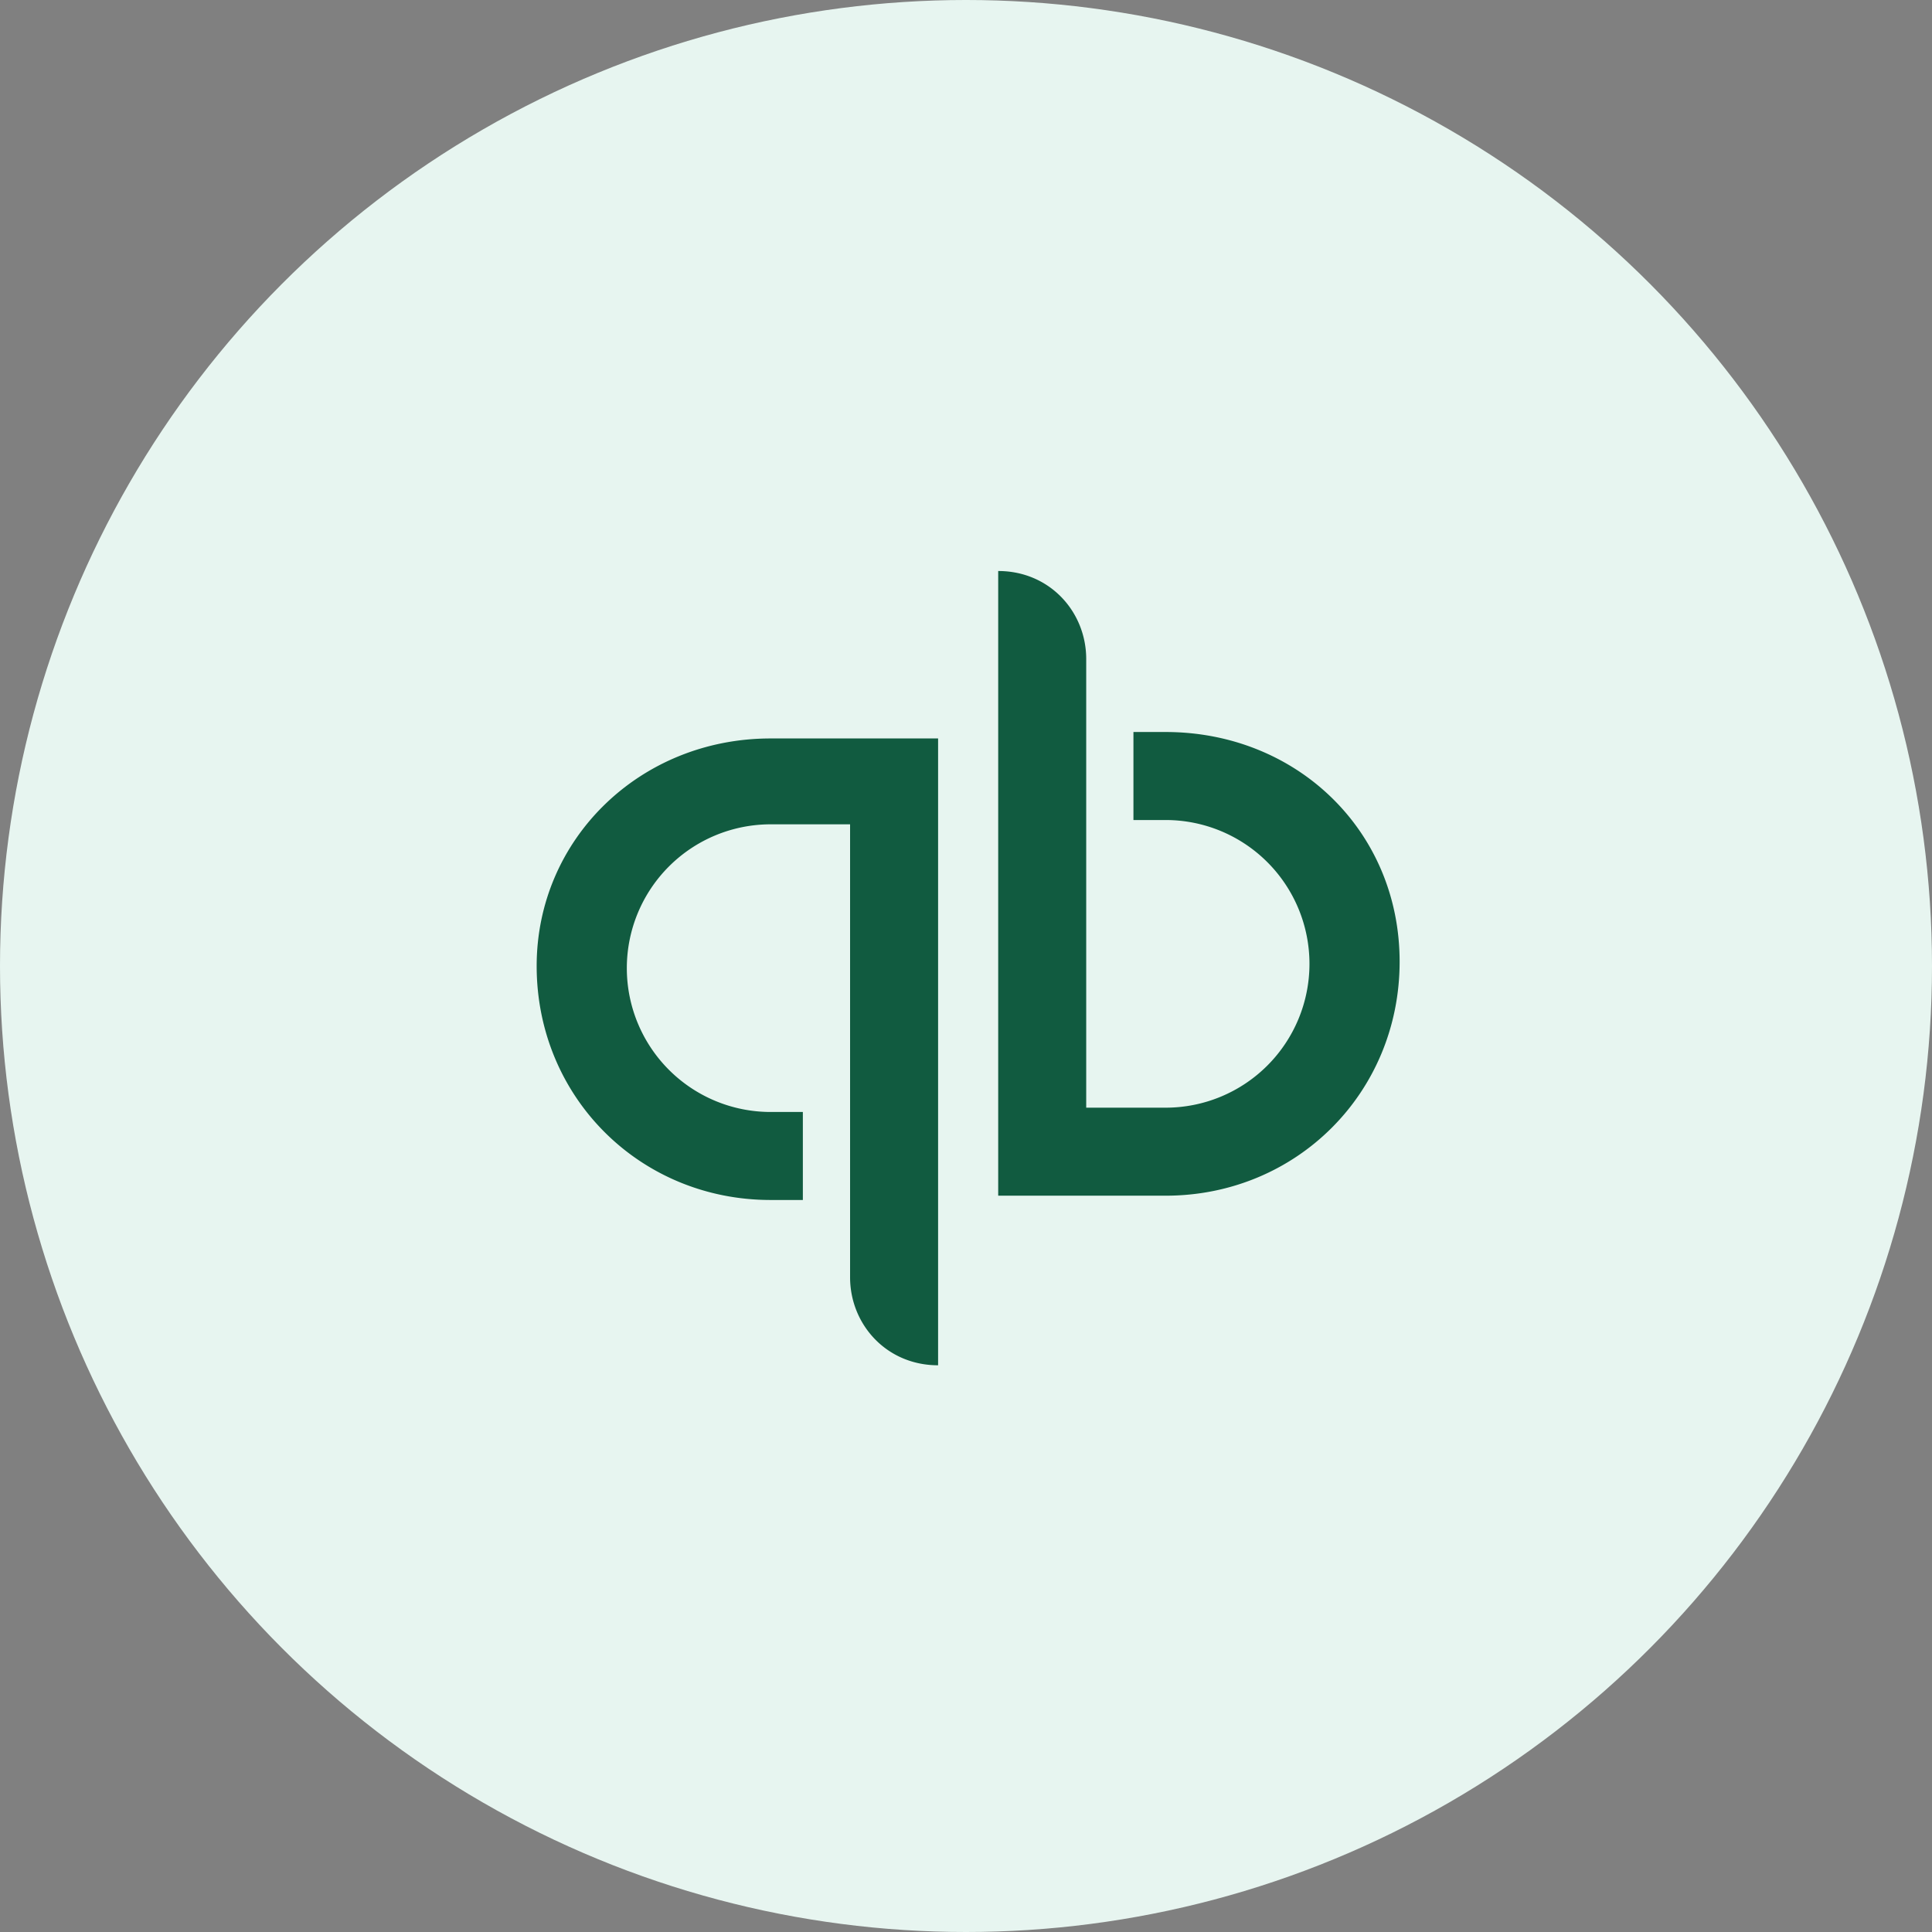
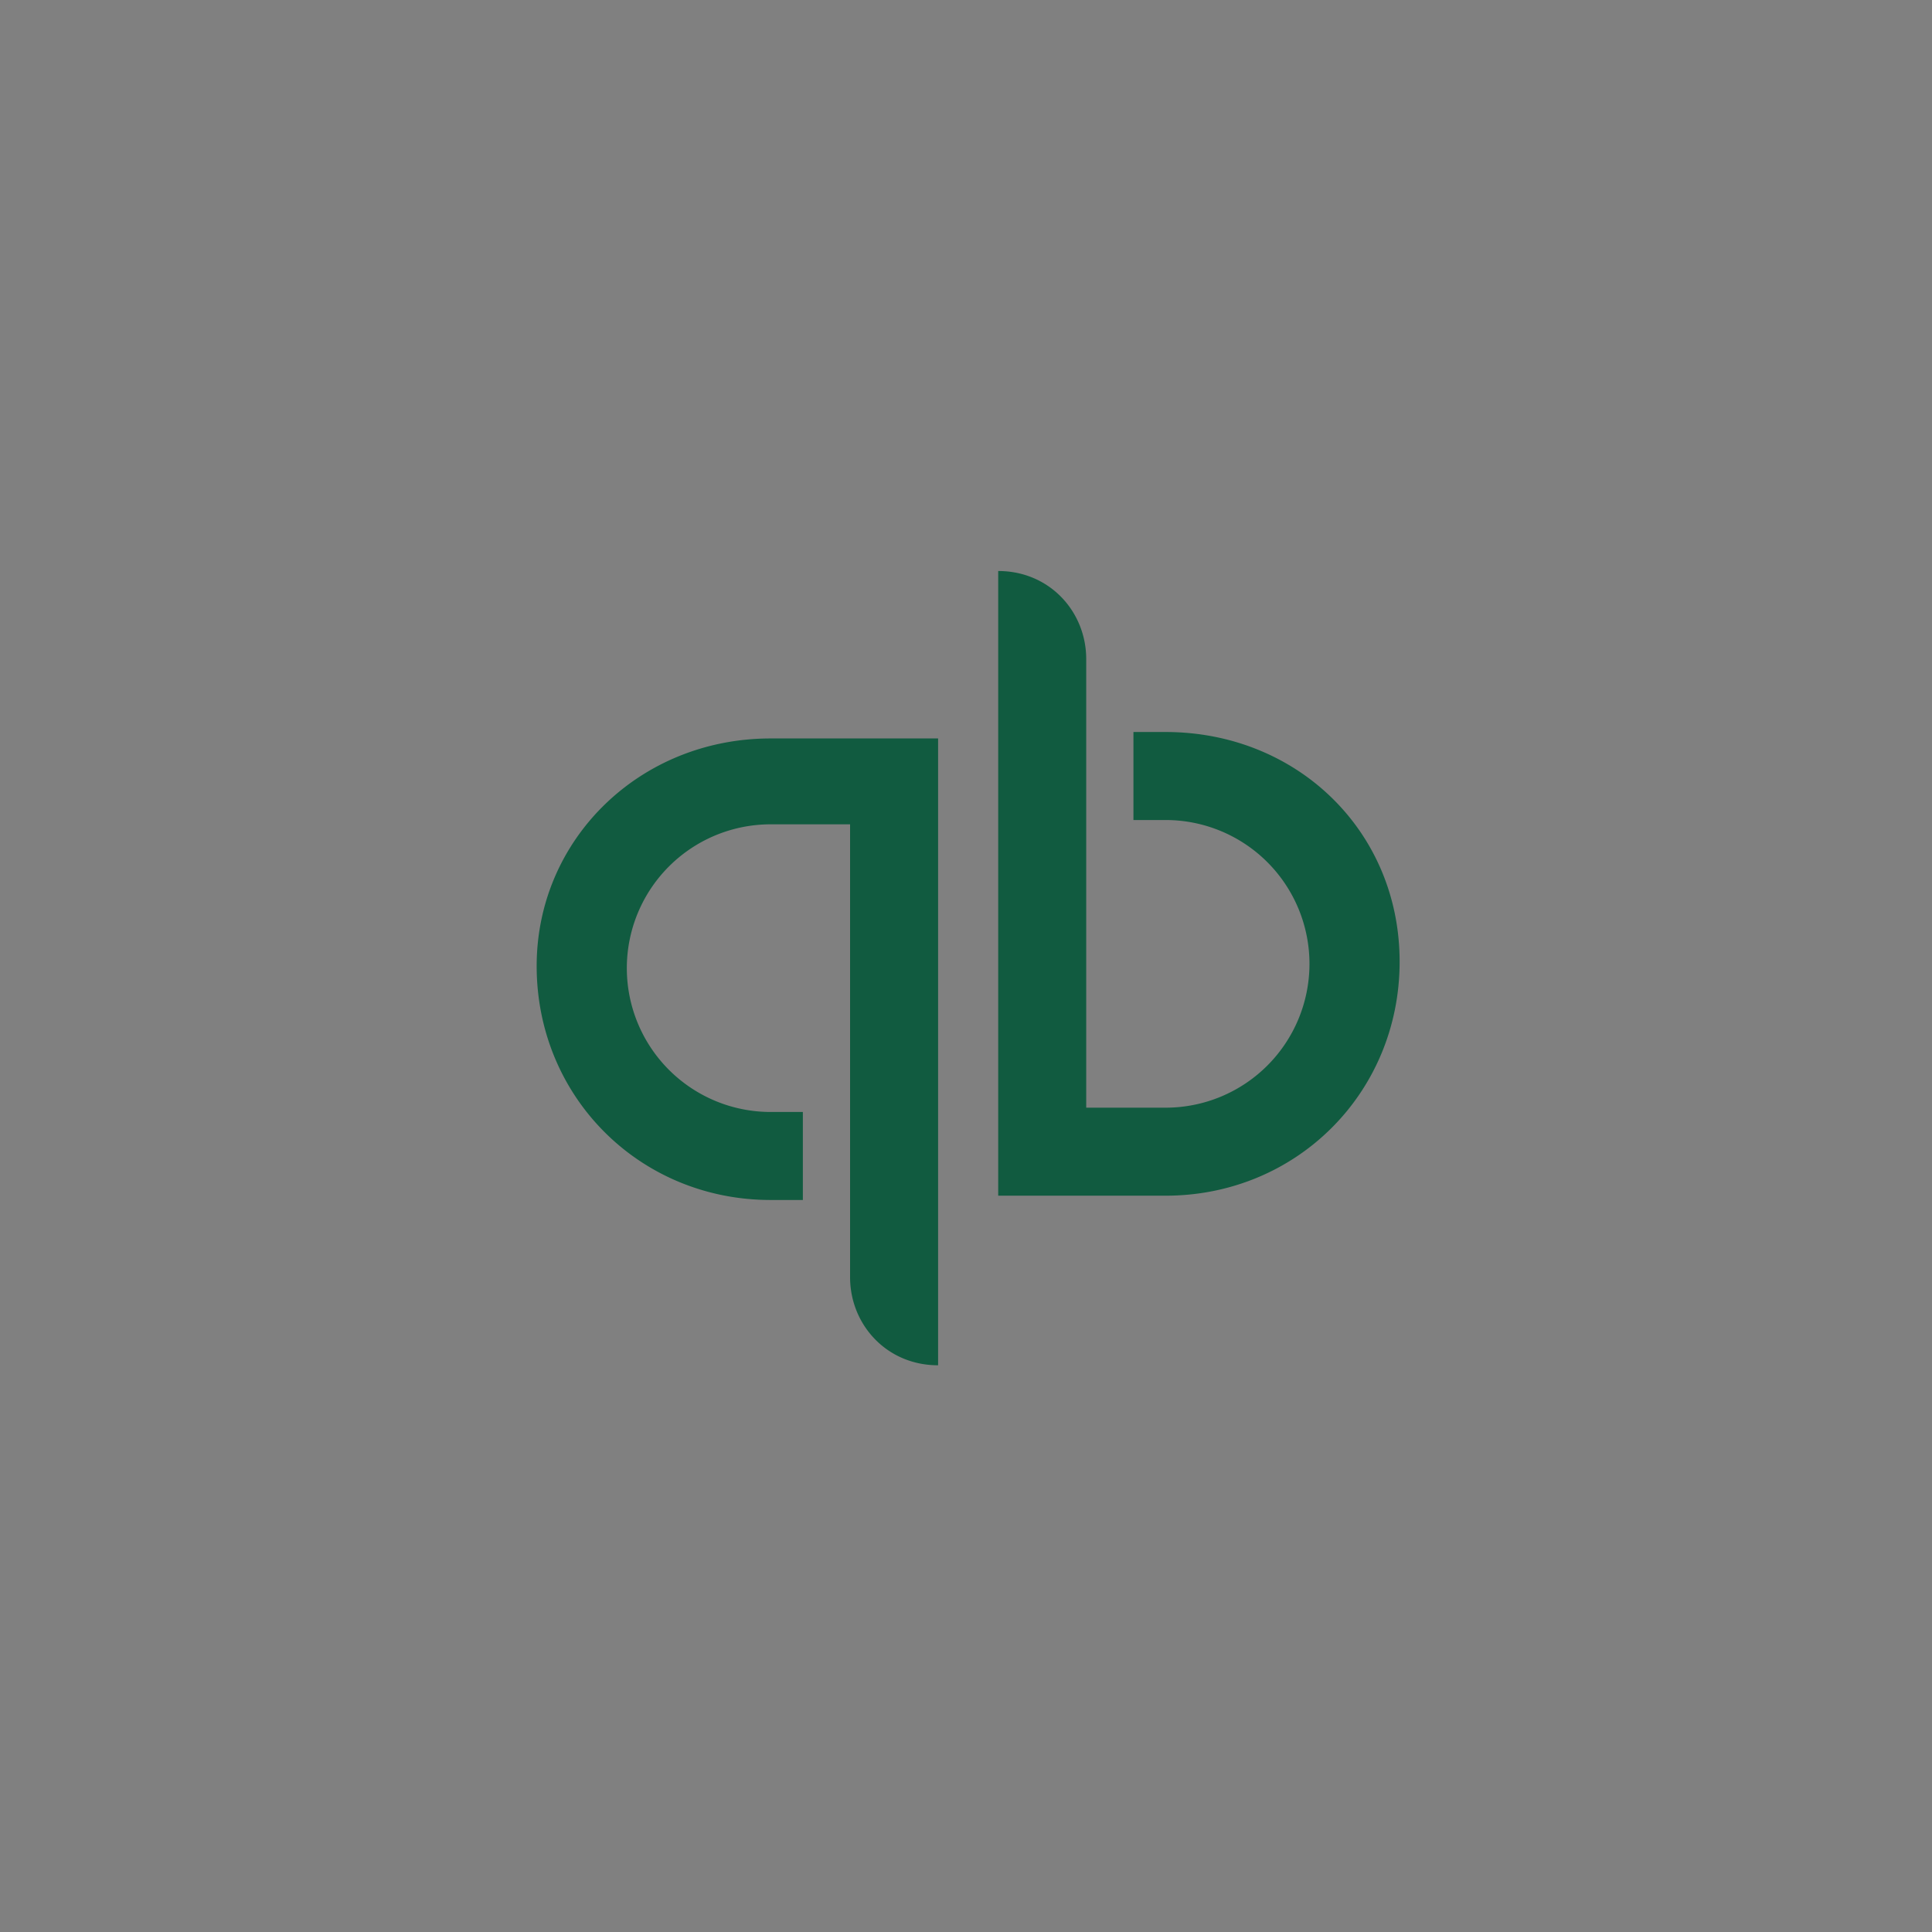
<svg xmlns="http://www.w3.org/2000/svg" width="90" height="90">
  <rect width="100%" height="100%" fill="#808080" stroke="none" />
-   <circle cx="45" cy="45" r="45" fill="#e7f5f0" />
  <path fill="#115b40" d="M25 45c0 6.1 4.8 10.9 10.9 10.9h1.5v-4.1h-1.5a6.7 6.7 0 010-13.4h3.7v21.1c0 2.2 1.7 4.1 4.1 4.1V34.4h-7.8C29.8 34.4 25 39.1 25 45zm29.3-10.9h-1.5v4.1h1.5a6.7 6.7 0 010 13.4h-3.7V30.7c0-2.2-1.7-4.1-4.1-4.1v29.1h7.8c6.1 0 10.9-4.8 10.9-10.9s-4.8-10.7-10.9-10.7z" />
</svg>